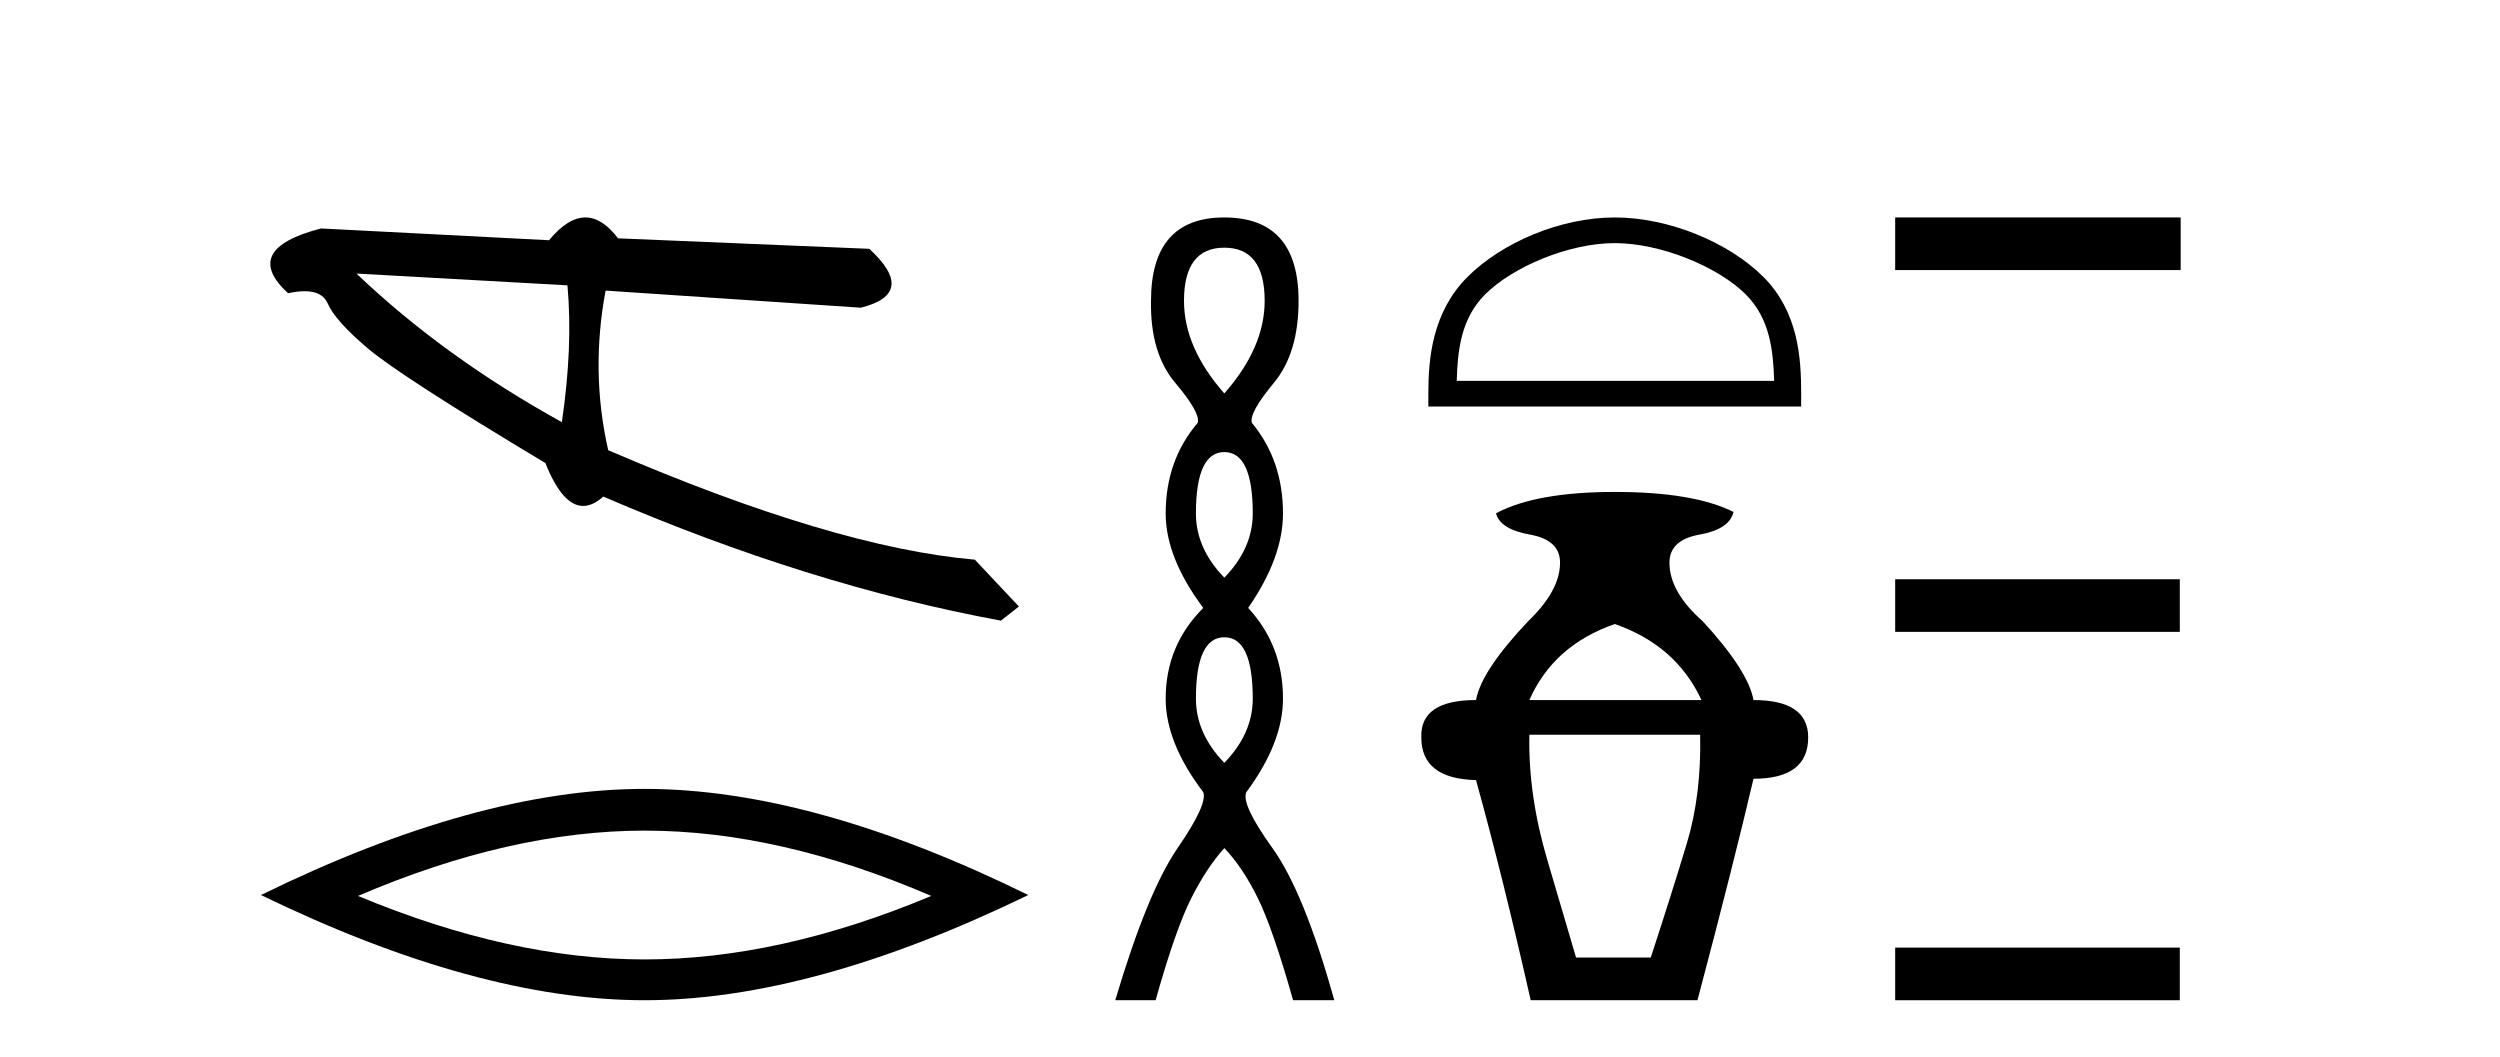
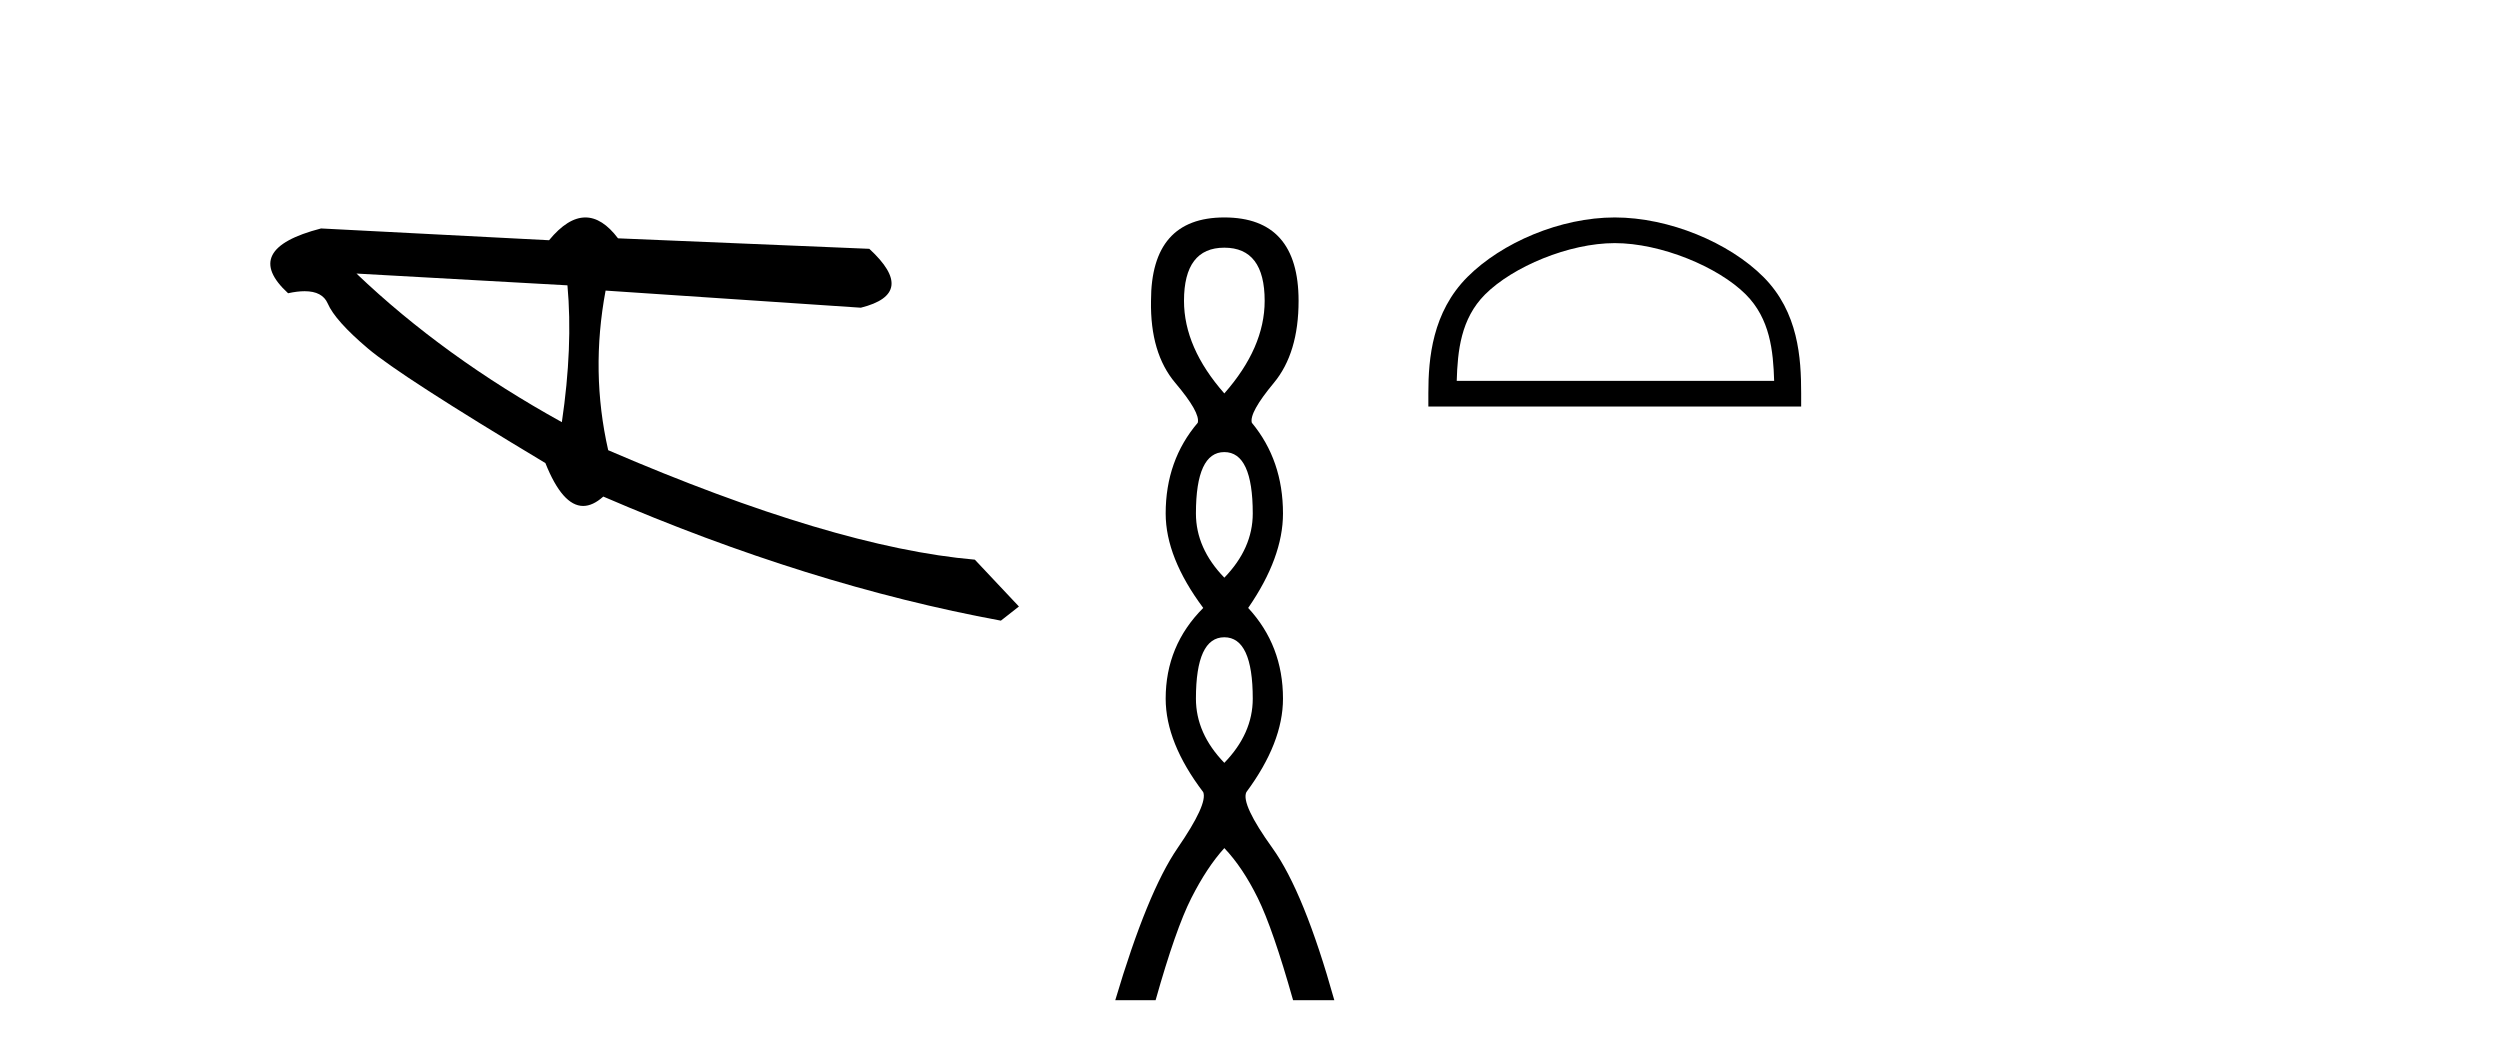
<svg xmlns="http://www.w3.org/2000/svg" width="97.0" height="41.0">
  <path d="M 13.831 10.614 L 22.017 11.071 C 22.161 12.655 22.089 14.425 21.8 16.38 C 18.746 14.692 16.09 12.77 13.831 10.614 ZM 22.713 8.437 C 22.258 8.437 21.788 8.732 21.303 9.321 L 12.457 8.864 C 10.367 9.405 9.941 10.243 11.178 11.378 C 11.418 11.325 11.632 11.299 11.82 11.299 C 12.279 11.299 12.577 11.457 12.715 11.774 C 12.907 12.22 13.427 12.802 14.274 13.52 C 15.121 14.238 17.416 15.72 21.161 17.967 C 21.603 19.076 22.092 19.631 22.627 19.631 C 22.877 19.631 23.137 19.509 23.408 19.267 C 28.731 21.563 33.873 23.167 38.834 24.081 L 39.534 23.532 L 37.824 21.715 C 34.182 21.4 29.44 19.984 23.598 17.468 C 23.137 15.44 23.104 13.376 23.497 11.275 L 23.497 11.275 L 33.401 11.939 C 34.872 11.57 34.981 10.808 33.729 9.654 L 23.979 9.247 C 23.571 8.707 23.148 8.437 22.713 8.437 Z" style="fill:#000000;stroke:none" />
-   <path d="M 25.011 32.228 Q 30.254 32.228 36.132 34.762 Q 30.254 37.226 25.011 37.226 Q 19.802 37.226 13.89 34.762 Q 19.802 32.228 25.011 32.228 ZM 25.011 30.609 Q 18.535 30.609 10.124 34.727 Q 18.535 38.809 25.011 38.809 Q 31.486 38.809 39.897 34.727 Q 31.521 30.609 25.011 30.609 Z" style="fill:#000000;stroke:none" />
  <path d="M 47.504 9.61 Q 49.069 9.61 49.069 11.673 Q 49.069 13.487 47.504 15.265 Q 45.939 13.487 45.939 11.673 Q 45.939 9.61 47.504 9.61 ZM 47.504 17.541 Q 48.607 17.541 48.607 19.924 Q 48.607 21.276 47.504 22.414 Q 46.402 21.276 46.402 19.924 Q 46.402 17.541 47.504 17.541 ZM 47.504 24.726 Q 48.607 24.726 48.607 27.108 Q 48.607 28.46 47.504 29.598 Q 46.402 28.46 46.402 27.108 Q 46.402 24.726 47.504 24.726 ZM 47.504 8.437 Q 44.659 8.437 44.659 11.673 Q 44.623 13.7 45.601 14.856 Q 46.579 16.012 46.473 16.403 Q 45.228 17.862 45.228 19.924 Q 45.228 21.631 46.686 23.588 Q 45.228 25.046 45.228 27.108 Q 45.228 28.816 46.686 30.736 Q 46.864 31.198 45.69 32.906 Q 44.517 34.613 43.272 38.809 L 44.837 38.809 Q 45.619 36.035 46.224 34.844 Q 46.828 33.652 47.504 32.906 Q 48.215 33.652 48.802 34.844 Q 49.389 36.035 50.172 38.809 L 51.772 38.809 Q 50.598 34.613 49.371 32.906 Q 48.144 31.198 48.358 30.736 Q 49.78 28.816 49.78 27.108 Q 49.78 25.046 48.429 23.588 Q 49.78 21.631 49.78 19.924 Q 49.78 17.862 48.571 16.403 Q 48.464 16.012 49.425 14.856 Q 50.385 13.7 50.385 11.673 Q 50.385 8.437 47.504 8.437 Z" style="fill:#000000;stroke:none" />
  <path d="M 62.653 9.433 C 64.432 9.433 66.659 10.347 67.736 11.424 C 68.679 12.367 68.802 13.617 68.837 14.778 L 56.521 14.778 C 56.555 13.617 56.679 12.367 57.621 11.424 C 58.699 10.347 60.873 9.433 62.653 9.433 ZM 62.653 8.437 C 60.542 8.437 58.271 9.412 56.94 10.743 C 55.575 12.108 55.42 13.905 55.42 15.25 L 55.42 15.774 L 69.885 15.774 L 69.885 15.25 C 69.885 13.905 69.783 12.108 68.418 10.743 C 67.087 9.412 64.763 8.437 62.653 8.437 Z" style="fill:#000000;stroke:none" />
-   <path d="M 62.653 24.212 Q 65.034 25.04 66.017 27.162 L 59.34 27.162 Q 60.271 25.04 62.653 24.212 ZM 65.966 28.508 Q 66.017 30.838 65.448 32.727 Q 64.878 34.616 64.05 37.153 L 61.151 37.153 Q 60.789 35.911 60.038 33.374 Q 59.288 30.838 59.34 28.508 ZM 62.653 19.087 Q 59.598 19.087 58.046 19.915 Q 58.201 20.536 59.366 20.743 Q 60.53 20.951 60.53 21.831 Q 60.53 22.918 59.288 24.108 Q 57.476 26.023 57.269 27.162 Q 55.095 27.162 55.147 28.612 Q 55.147 30.216 57.269 30.268 Q 58.304 33.995 59.391 38.809 L 65.862 38.809 Q 67.26 33.529 68.036 30.216 Q 70.158 30.216 70.158 28.612 Q 70.158 27.162 68.036 27.162 Q 67.829 26.023 66.069 24.108 Q 64.775 22.969 64.775 21.831 Q 64.775 20.951 65.94 20.743 Q 67.104 20.536 67.26 19.863 Q 65.707 19.087 62.653 19.087 Z" style="fill:#000000;stroke:none" />
-   <path d="M 73.533 8.437 L 73.533 10.479 L 84.61 10.479 L 84.61 8.437 ZM 73.533 22.475 L 73.533 24.516 L 84.576 24.516 L 84.576 22.475 ZM 73.533 36.767 L 73.533 38.809 L 84.576 38.809 L 84.576 36.767 Z" style="fill:#000000;stroke:none" />
</svg>